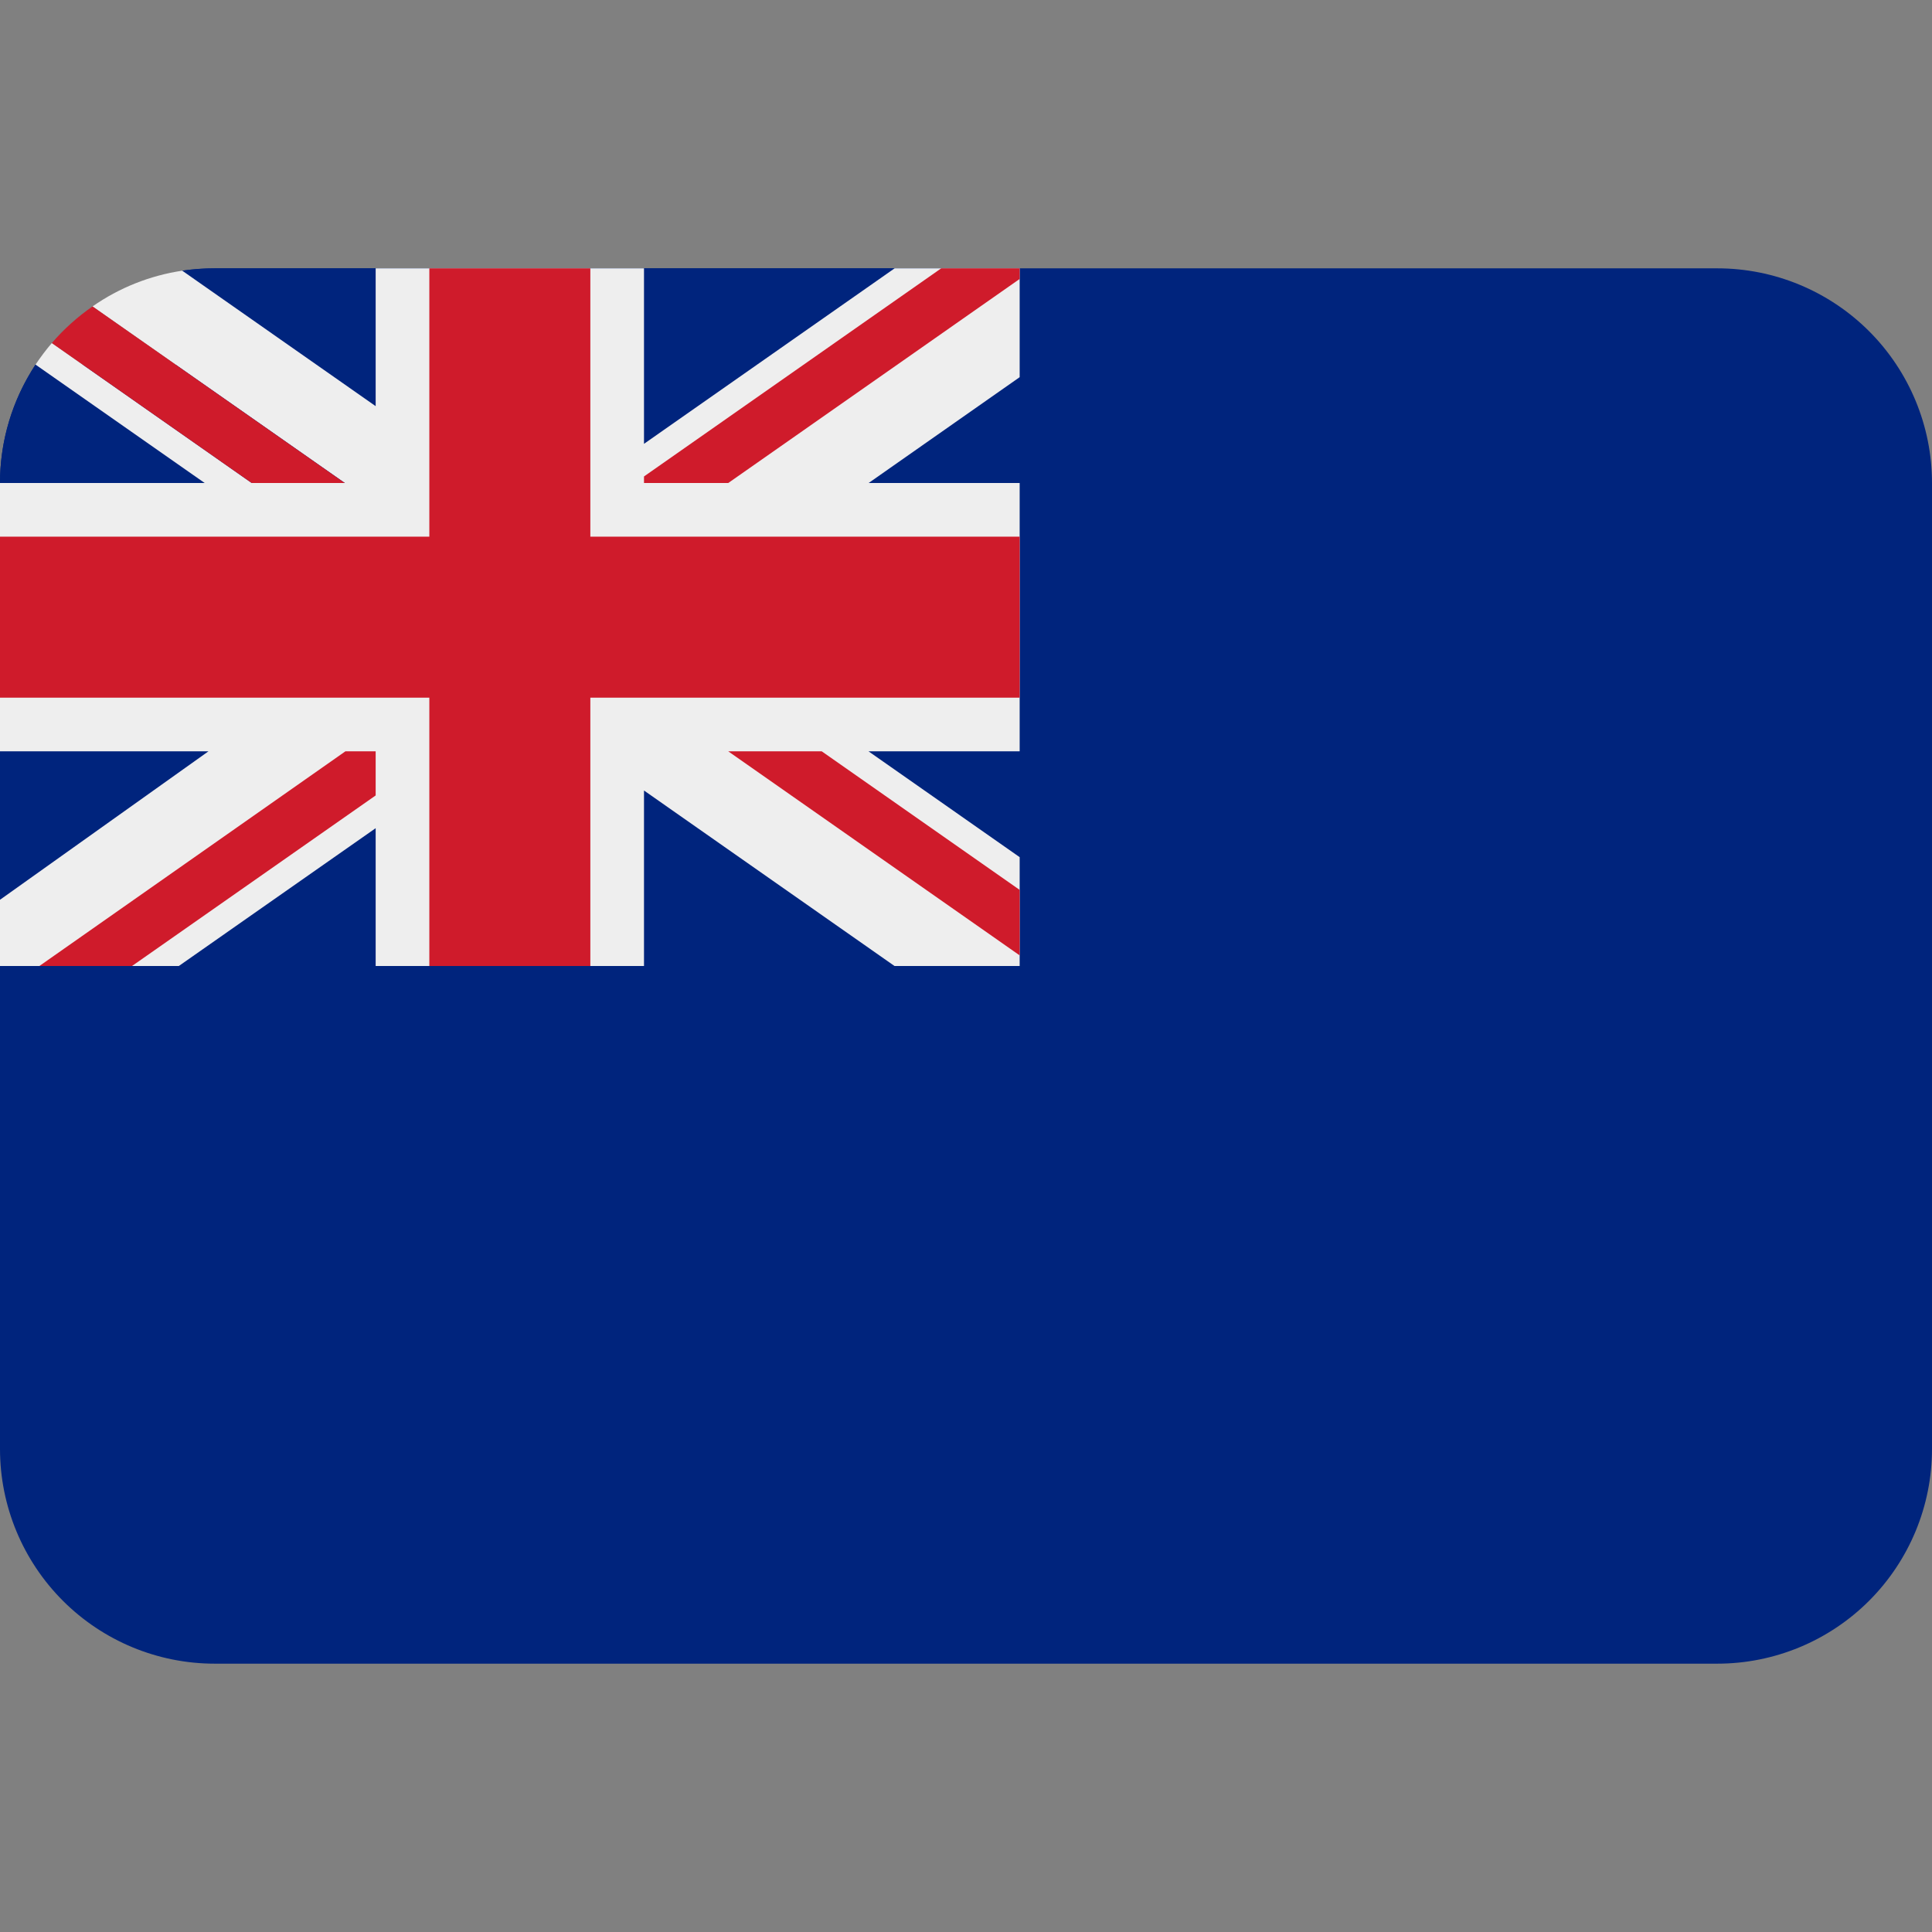
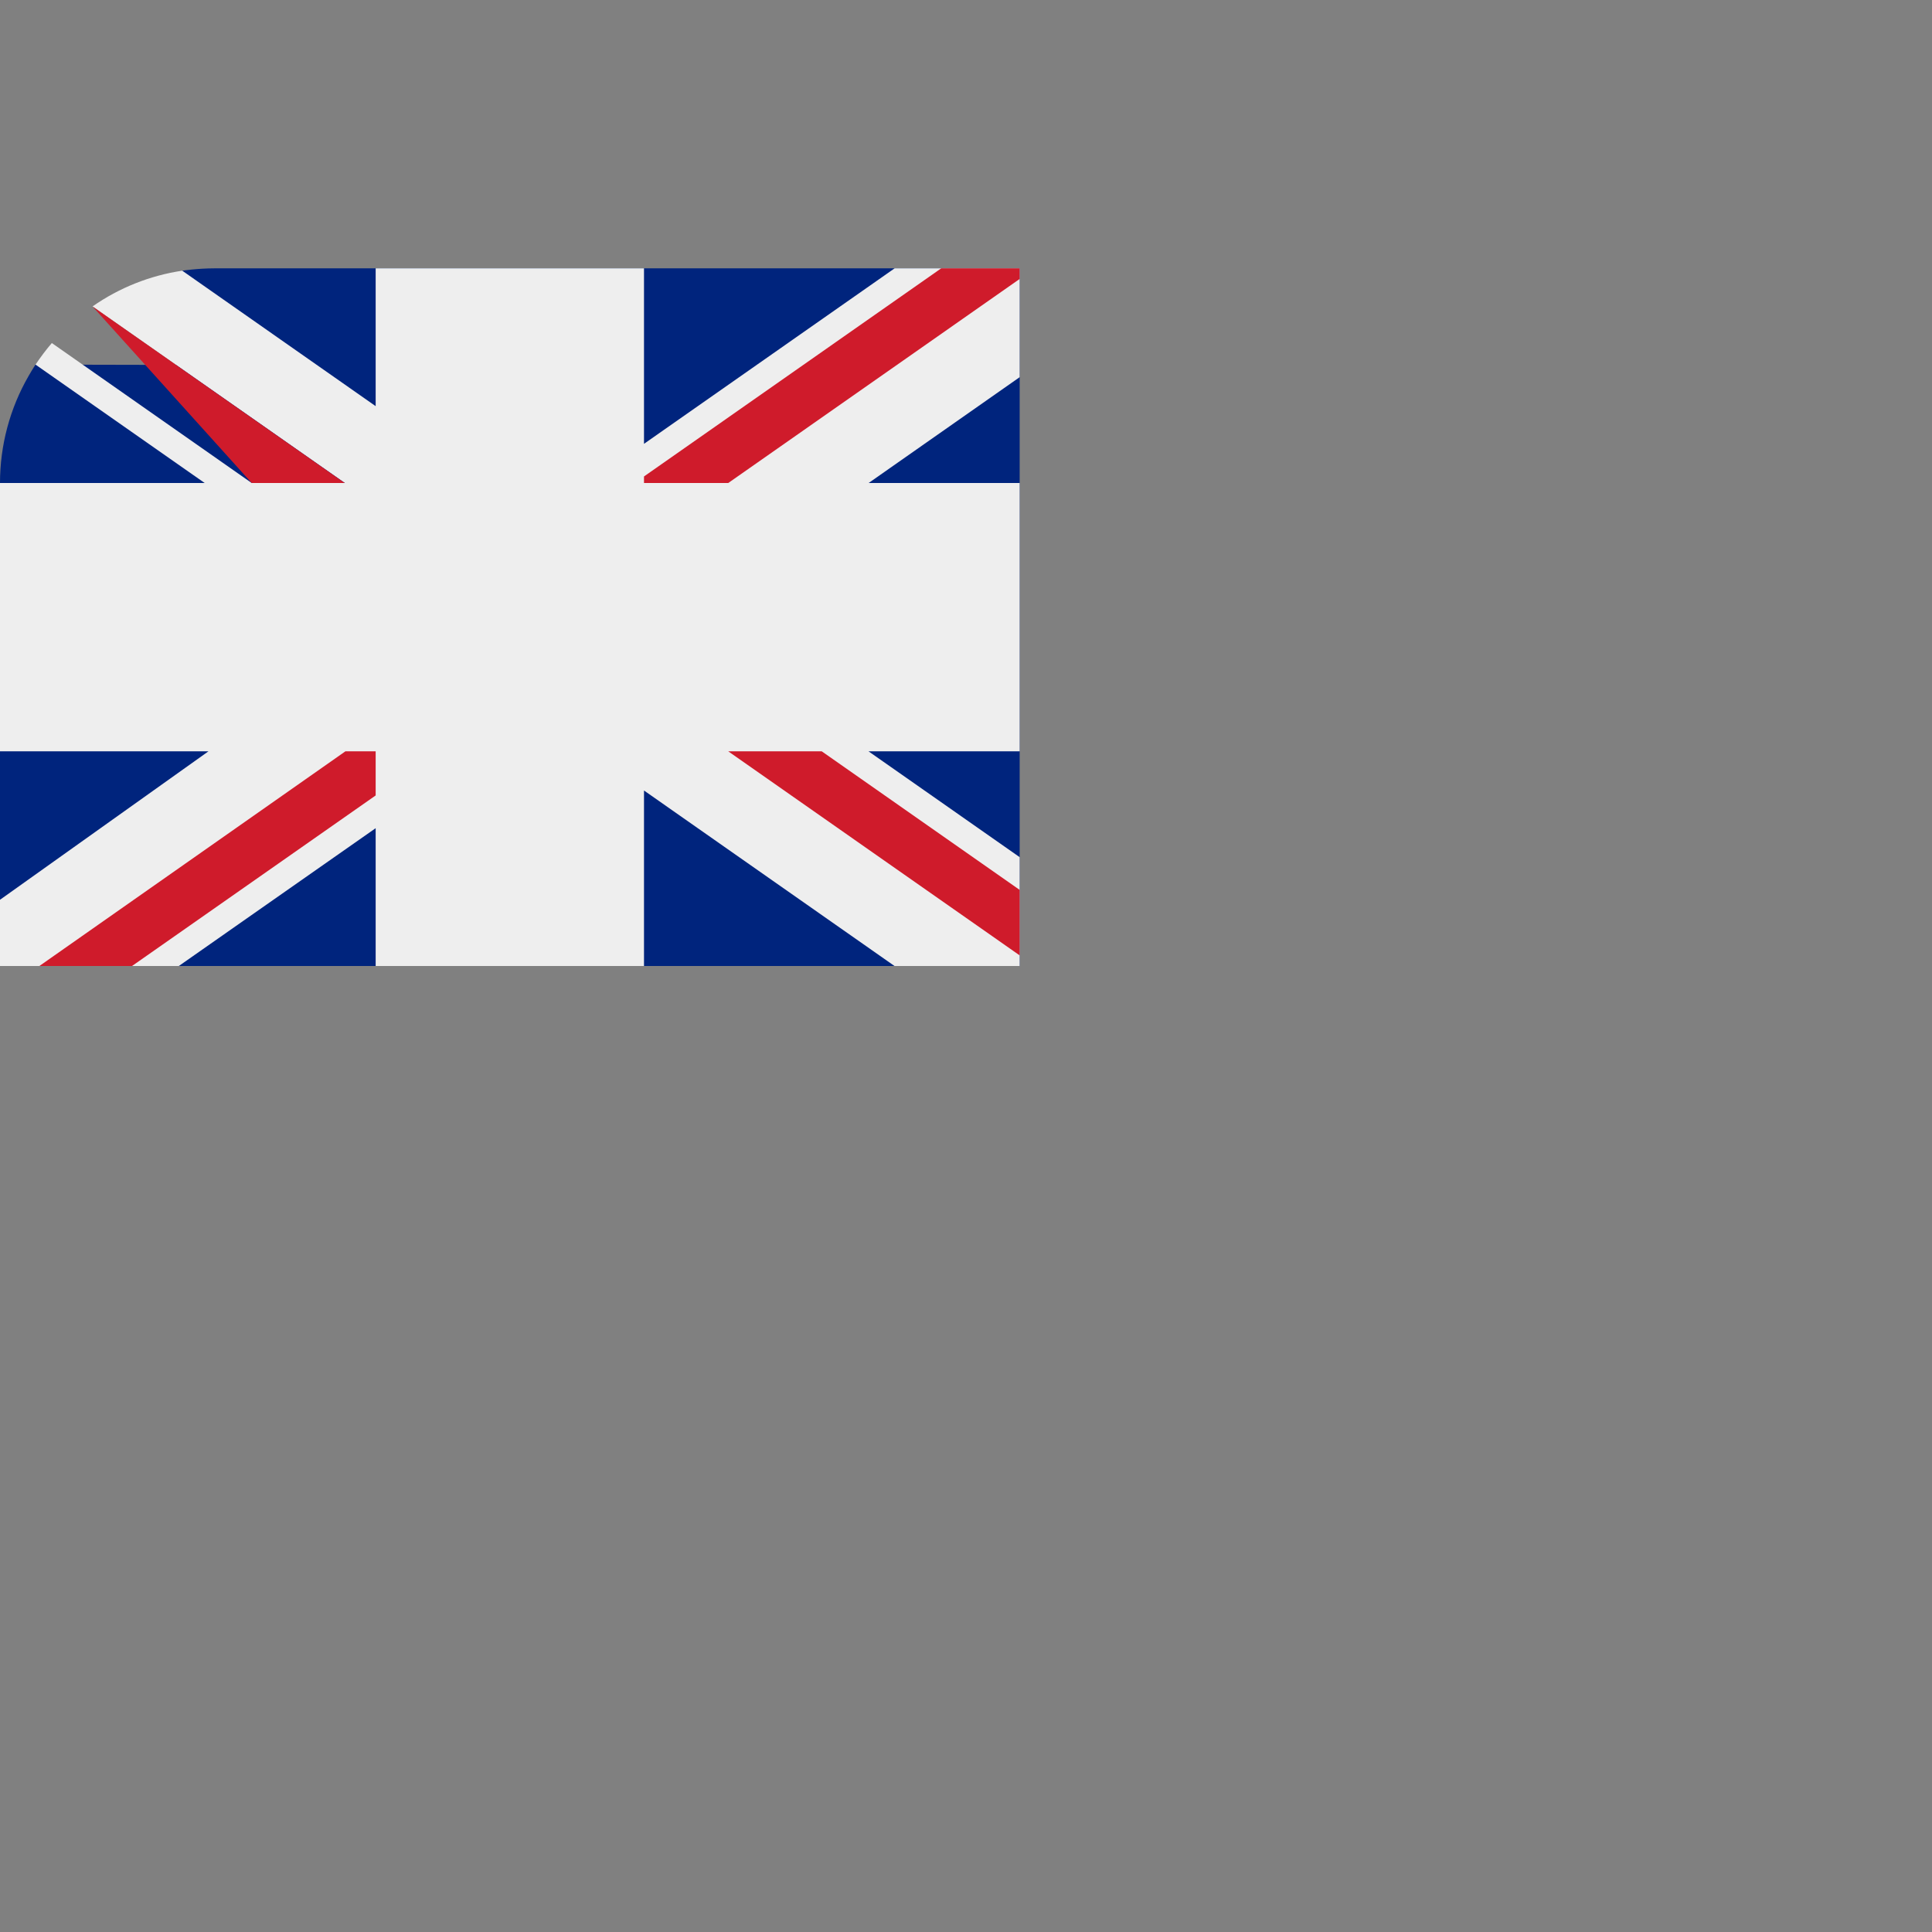
<svg xmlns="http://www.w3.org/2000/svg" width="18" height="18" viewBox="0 0 18 18" fill="none">
  <rect x="0" y="0" width="18" height="18" fill="#808080" stroke="none" />
-   <path d="M16 2.5H2C1.897 2.5 1.797 2.507 1.698 2.522L1.696 3.4L0.331 3.397C0.115 3.725 -9.48107e-05 4.108 5.85977e-08 4.5V13.5C5.85977e-08 14.03 0.211 14.539 0.586 14.914C0.961 15.289 1.47 15.5 2 15.5H16C16.53 15.5 17.039 15.289 17.414 14.914C17.789 14.539 18 14.03 18 13.5V4.5C18 3.97 17.789 3.461 17.414 3.086C17.039 2.711 16.53 2.5 16 2.5Z" fill="#00247D" />
  <path d="M9.5 9V2.5H2C1.84 2.5 1.698 2.522 1.698 2.522L1.696 3.4L0.331 3.397C0.331 3.397 0.31 3.427 0.268 3.5C0.092 3.804 -0 4.149 1.51429e-07 4.5V9H9.5Z" fill="#00247D" />
  <path d="M9.5 2.5H8.335L6 4.135V2.5H3.5V3.784L1.698 2.522C1.397 2.567 1.111 2.681 0.862 2.855L3.213 4.5H2.345L0.483 3.196C0.428 3.26 0.378 3.327 0.331 3.397L1.907 4.5H0V7H1.942L0 8.383V9H1.666L3.5 7.716V9H6V7.365L8.334 9H9.5V7.986L8.092 7H9.5V4.5H8.093L9.5 3.514V2.5Z" fill="#EEEEEE" />
-   <path d="M5.5 2.5H4V5H0V6.5H4V9H5.5V6.5H9.5V5H5.5V2.5Z" fill="#CF1B2B" />
-   <path d="M9.5 2.5H8.769L6 4.439V4.5H6.785L9.5 2.599V2.5ZM0.862 2.855C0.722 2.952 0.595 3.066 0.483 3.196L2.345 4.5H3.212L0.862 2.855ZM3.218 7L0.367 9H1.23L3.5 7.411V7H3.218ZM9.5 8.901V8.291L7.656 7H6.785L9.5 8.901Z" fill="#CF1B2B" />
+   <path d="M9.5 2.5H8.769L6 4.439V4.5H6.785L9.5 2.599V2.5ZM0.862 2.855L2.345 4.5H3.212L0.862 2.855ZM3.218 7L0.367 9H1.23L3.5 7.411V7H3.218ZM9.5 8.901V8.291L7.656 7H6.785L9.5 8.901Z" fill="#CF1B2B" />
</svg>